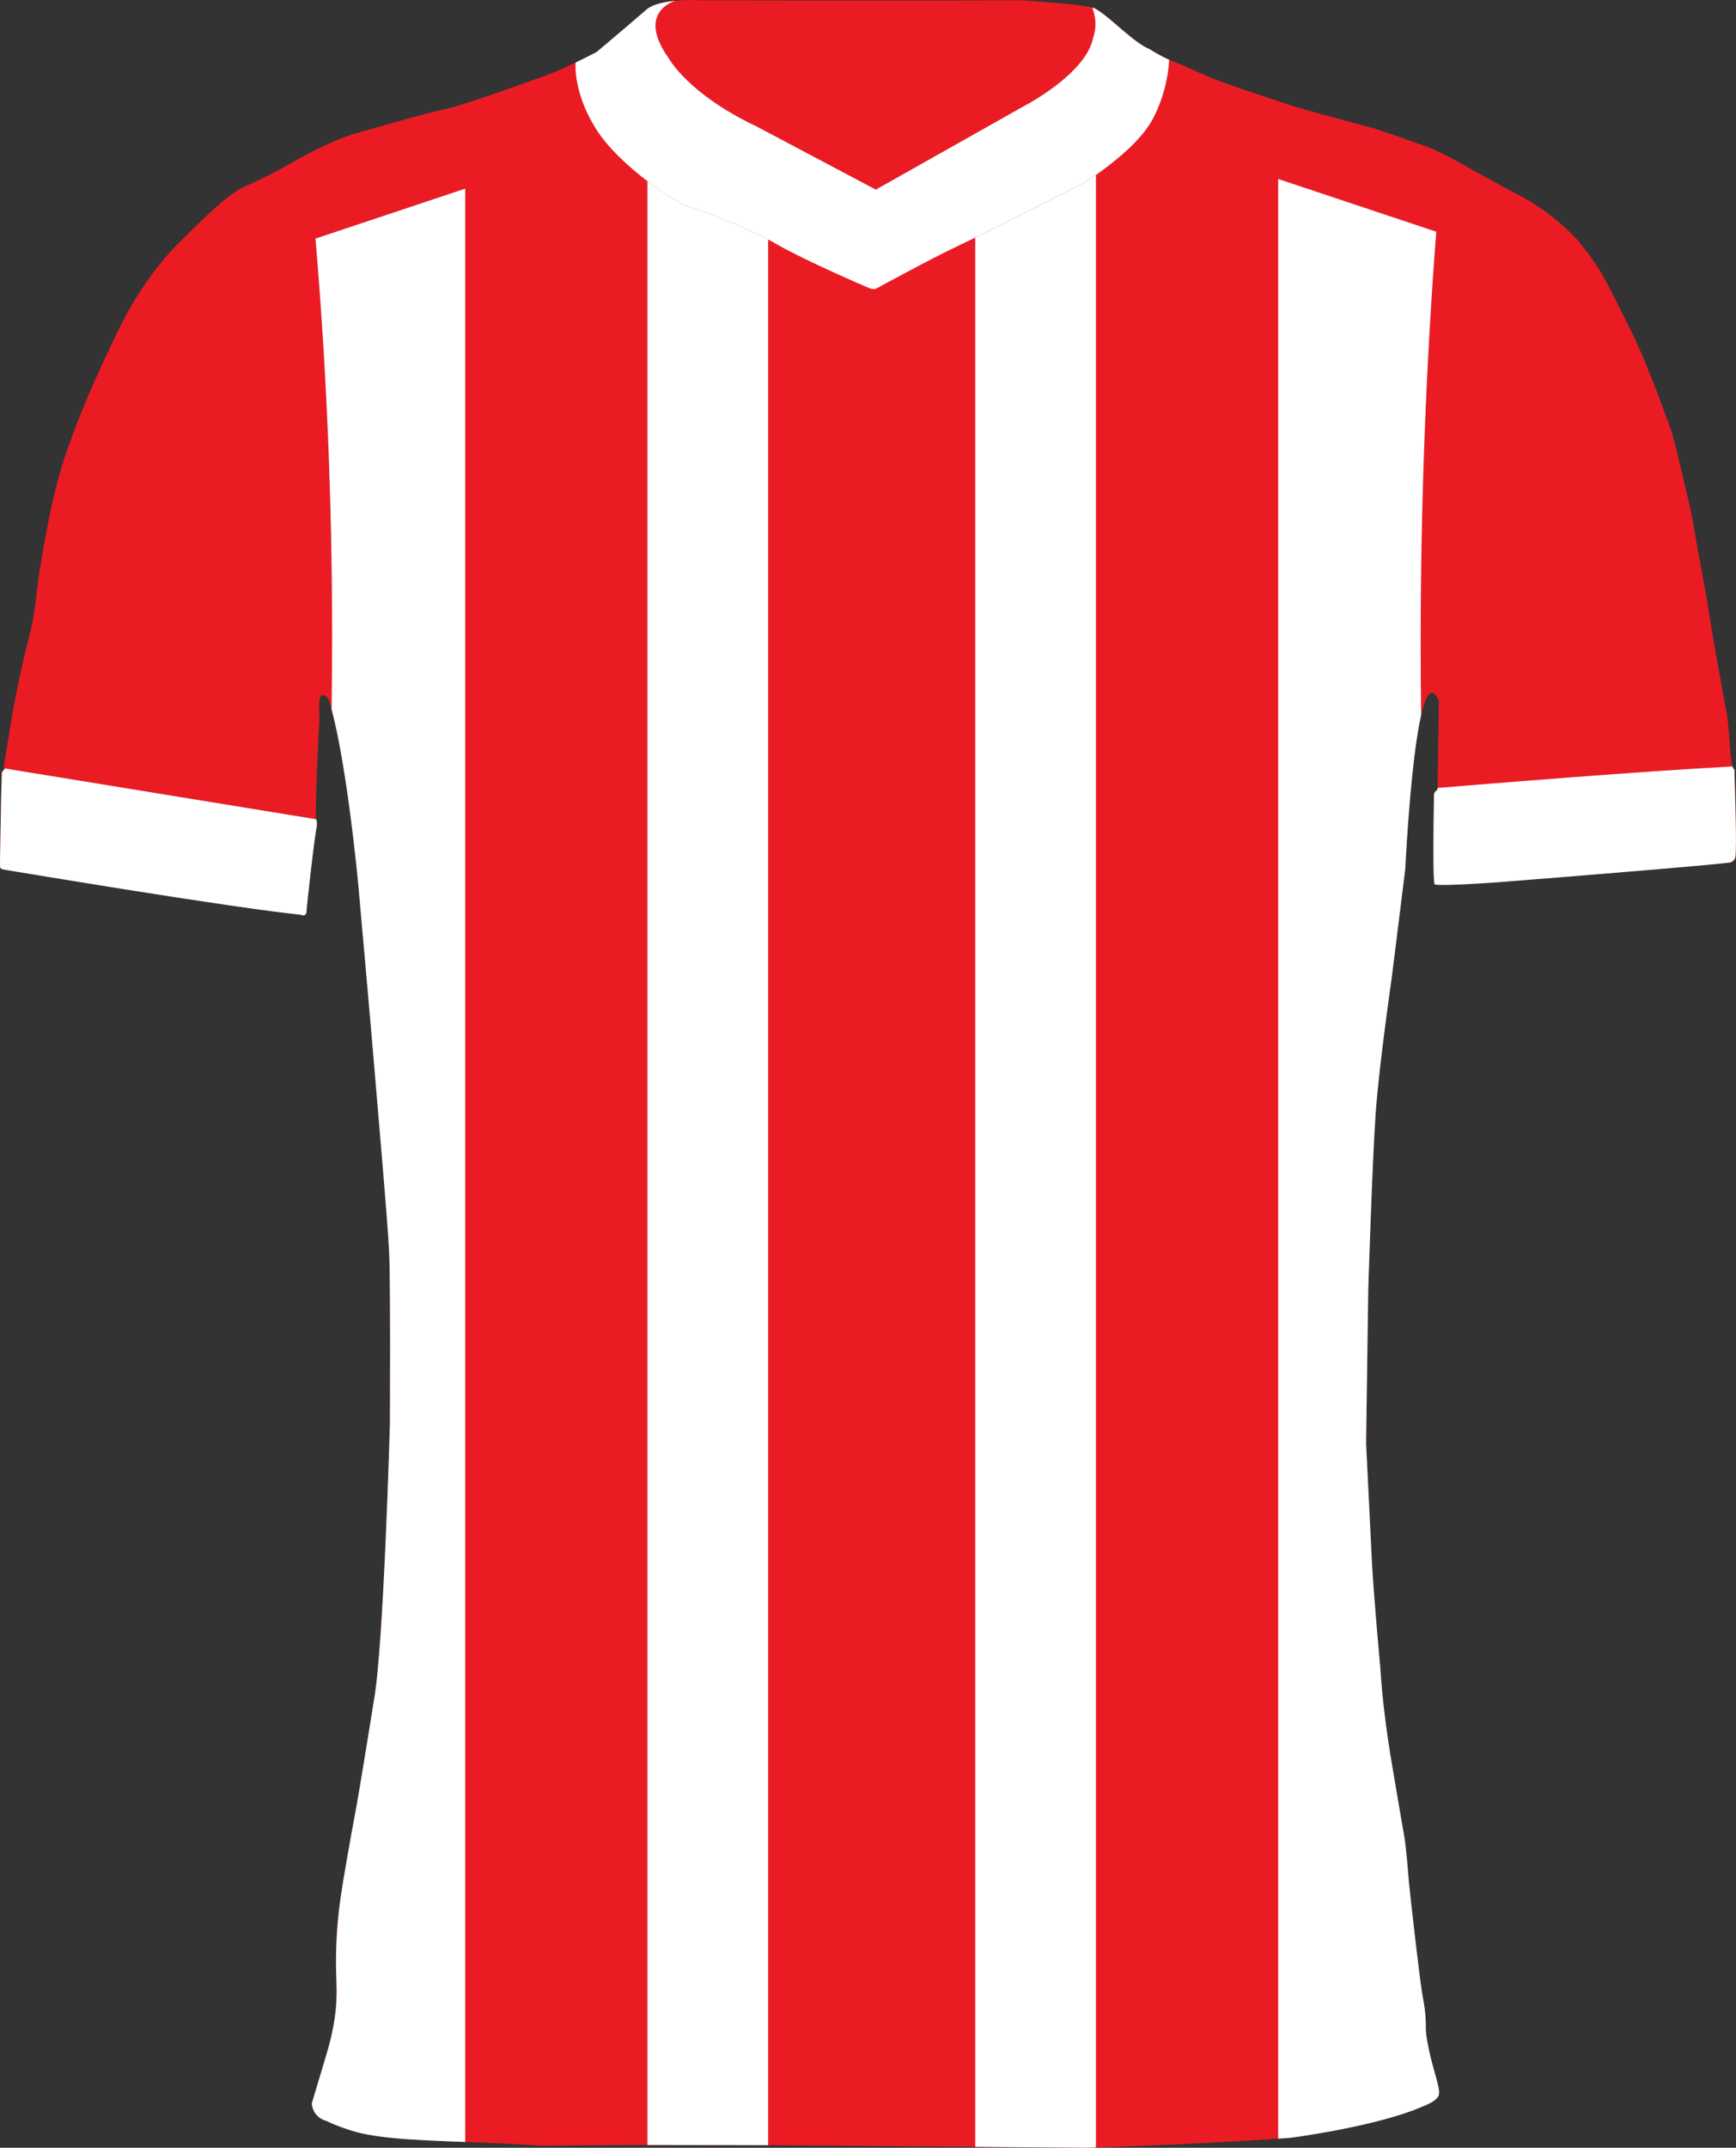
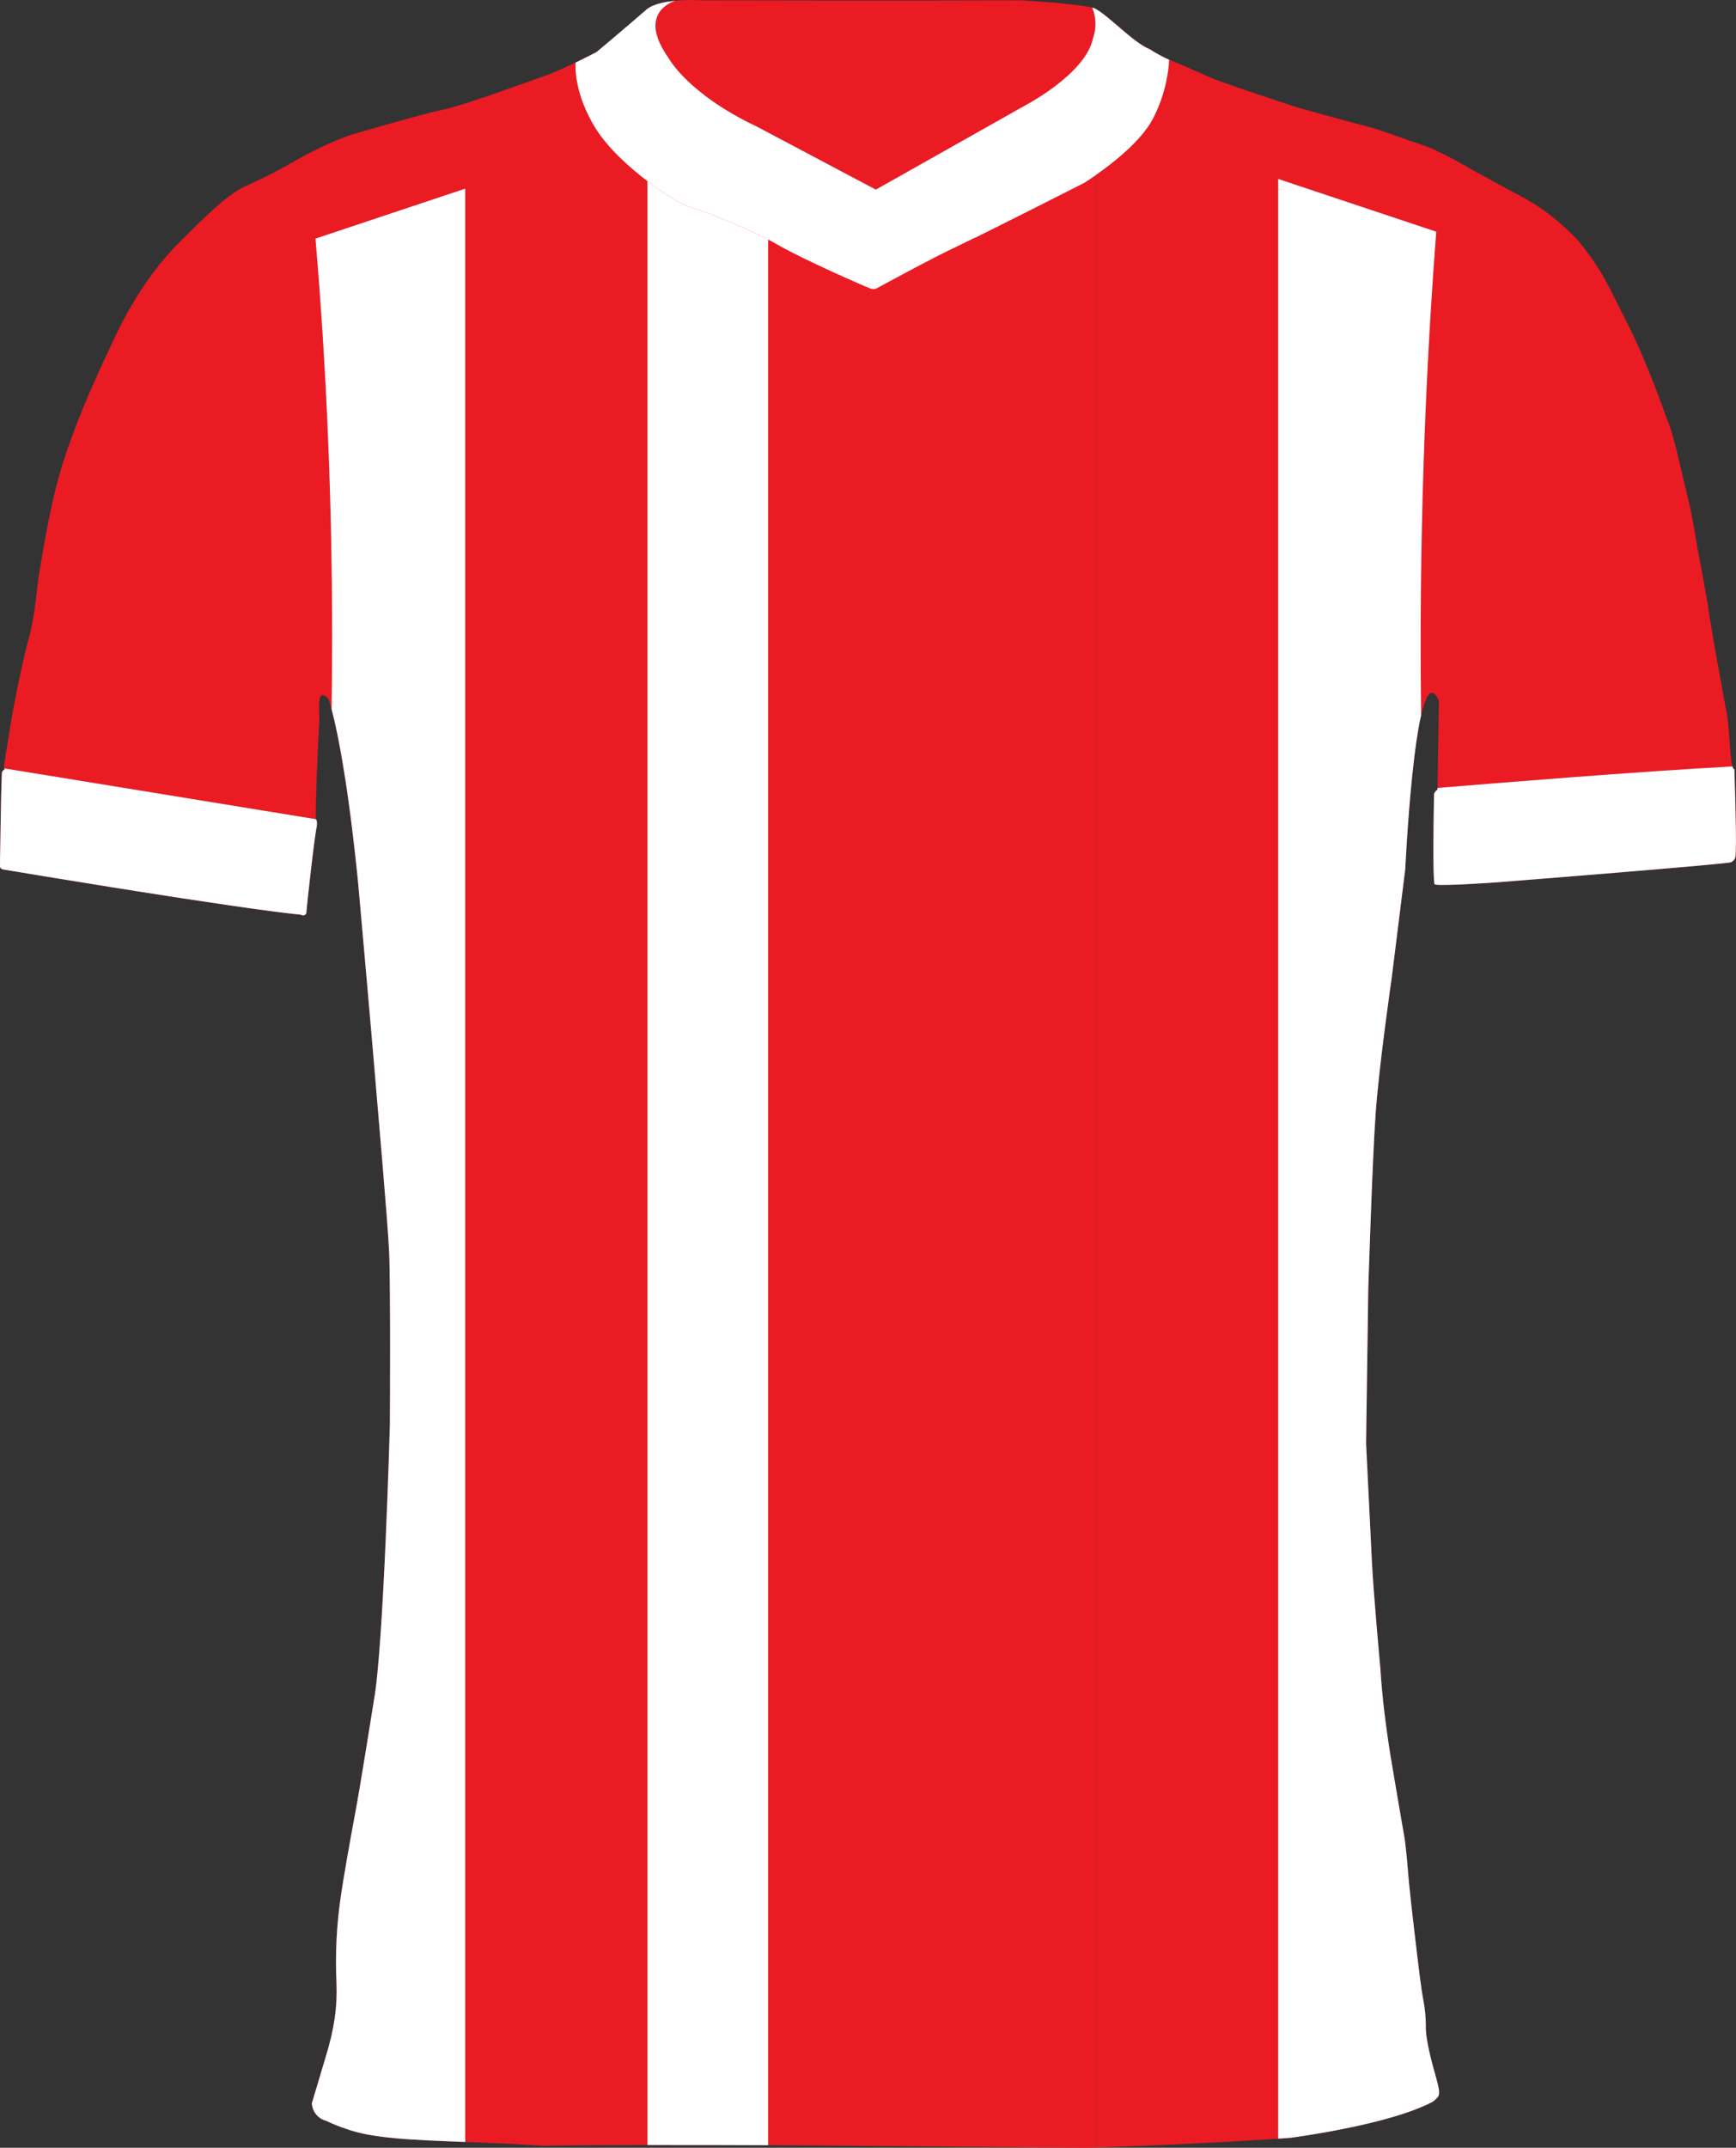
<svg xmlns="http://www.w3.org/2000/svg" id="Layer_1" data-name="Layer 1" viewBox="0 0 743.15 918.74">
  <rect x="0" y="0" width="743.15" height="918.74" fill="#333333" stroke="none" />
  <defs>
    <style>
      .cls-1 {
        fill: none;
      }

      .cls-1, .cls-2, .cls-3 {
        stroke-width: 0px;
      }

      .cls-2 {
        fill: #eb1b24;
      }

      .cls-3 {
        fill: #fff;
      }
    </style>
  </defs>
  <g>
    <path class="cls-2" d="M135.66,351.77c-.01-.17-.02-.34-.05-.5-.02-.09-.03-.17-.05-.24-.04-.15-.08-.29-.14-.41-.03-.07-.07-.13-.11-.19L1.85,328.68c.03.08.05.16.06.24.03.13.03.24,0,.32-.01.03-.03.06-.05.08-.02.03-.06.04-.1.05-.05.03-.13.04-.23.03-.16.12-.3.27-.42.44-.07.11-.13.22-.18.35-.03.06-.05.12-.07.19s-.04.13-.05.2c0,.07-.03.14-.03.21-.07.94-.34,11.87-.34,11.87L0,367.66v2.92s-.05.33.2.67c.02.04.05.07.08.11H.28s.1.11.1.11c.26.24.7.46,1.43.54,0,0,.17.03.49.08,0,.01.03.01.05.01.03.01.07.01.1.02h.03c.08.02.17.03.26.05h.03s.02,0,.03.01c.08,0,.18.03.28.05-.02,0-.04-.02-.06-.02.05.01.1.02.15.03.04.01.09.02.13.02.03.01.06.01.09.02.07.01.14.02.22.03.01,0,.02,0,.03.01.09.01.18.03.27.04.01.01.02.01.03.01.04.01.09.02.15.02.18.03.36.06.55.09.14.03.28.05.42.07.01-.01.02-.01.03,0,.14.03.29.06.43.08.16.03.34.06.51.08,0,0,0,0,.02,0,.34.06.69.12,1.07.18.56.1,1.17.2,1.81.3.08.01.16.02.25.04,5.77.97,14.51,2.41,24.78,4.07.17.03.33.06.5.08.57.1,1.14.19,1.72.28.15.03.29.05.43.07.59.1,1.18.19,1.77.29,1.29.21,2.6.42,3.92.63.11.02.22.04.33.05.82.13,1.65.26,2.47.39.83.13,1.67.26,2.51.4.85.14,1.71.27,2.58.41,2.59.42,5.22.84,7.87,1.25,1.69.27,3.38.53,5.09.8,3.4.53,6.82,1.07,10.24,1.6h.01c22.18,3.44,43.83,6.59,55.45,7.75.13.12.29.18.45.21t.02.01s.11.04.17.05h.04s.1.02.15.02c.13.01.27,0,.4-.05.06-.01.12-.03.18-.05.02,0,.03,0,.04-.01.03,0,.06-.03.09-.05.07-.02.13-.06.19-.1l.09-.06c.09-.08.17-.16.24-.25,0,0,.01,0,.01-.01.02-.02.02-.04.03-.06,0,0,.01-.01.01-.02.01-.02.01-.04.02-.05.05-.08.09-.16.12-.25.02-.04.04-.08.05-.13.01-.04.01-.09.02-.13.02-.08.02-.16.02-.25v-.04s.02-.08.01-.12c.16-2.53,3.42-32.28,4.42-36.37,0,0,.12-.92.04-1.82ZM135.03,102.07c4.65,54.23,7.13,111.31,7.13,170.25,0,10.42-.08,20.79-.23,31.1,0,.02.01.03.01.05.1.36.21.75.31,1.17.08.31.16.63.25.98.08.32.17.66.25,1.01.06.26.13.53.19.8.07.26.13.53.19.8.01.03.02.05.02.08.06.25.12.5.17.76.07.29.14.58.2.88.26,1.14.53,2.39.81,3.75.06.27.11.55.17.83.11.52.22,1.05.32,1.6,0,.01,0,.02,0,.03.15.77.31,1.57.46,2.4.02.08.04.16.05.24.12.61.23,1.23.35,1.88.19,1.05.39,2.16.59,3.31.09.49.18.98.26,1.49.09.5.17,1.01.26,1.53.37,2.22.75,4.6,1.14,7.14.2,1.28.4,2.61.6,3.98.13.92.27,1.85.4,2.81.3,2.07.59,4.23.89,6.49.11.86.23,1.74.34,2.63.08.6.16,1.21.23,1.82.1.76.2,1.54.29,2.32.18,1.41.35,2.84.53,4.32.28,2.36.56,4.8.84,7.34.07.63.14,1.27.21,1.92.06.54.12,1.08.18,1.63.15,1.41.31,2.86.46,4.33.14,1.36.28,2.74.42,4.14,0,0,5.58,62.36,7.25,82.7,1.67,20.34,5.34,61,6,75,.66,14,.33,73.67.33,73.67,0,0-2.66,95.33-6.83,118,0,0-5.83,36.75-8,48.25-2.17,11.5-5.17,28.58-6.17,35.58-1.81,12.24-2.44,24.63-1.87,37,.42,10.29-.9,19.81-4.71,32.12l-5.83,19.49c.16,3.58,2.65,6.63,6.12,7.51,2.75,1.33,5.59,2.47,8.5,3.42,11.18,4.15,28.37,4.77,51.04,5.63V80.69c-21.38,7.13-42.76,14.25-64.13,21.38ZM742.48,329.07h-.01c-.05,0-.09-.01-.13-.03-.1-.03-.19-.11-.27-.22-.05-.06-.09-.12-.13-.19-.07-.13-.14-.3-.21-.49-.03-.09-.06-.17-.09-.27-38.89,2.02-104.73,7.4-126.26,9.19h0s-.01.74-.01.74c0,0-1.48,1-1.48,2.15,0,.86-.41,20.35-.21,31.26,0,.18,0,.35.01.52.01.43.02.85.03,1.24,0,.08,0,.17.01.26.01.24.02.47.02.7.02.52.04,1.01.06,1.46,0,.13.01.25.02.37.02.21.03.4.04.59.01.22.03.43.05.62.02.21.04.39.06.56.01.08.02.15.03.21.01.06.02.13.03.18.02.12.05.21.07.29.01.04.02.07.03.1.11.04.28.08.5.11.37.07.89.1,1.52.13.38,0,.8.01,1.26.01,7.17.04,23.08-1.1,23.08-1.1,0,0,.63-.05,1.79-.15h.06c1.37-.1,3.45-.27,6.09-.48.02-.01.04-.01.06-.01.31-.02.63-.04.96-.07,2.07-.16,4.45-.35,7.05-.57h.05c1.08-.08,2.2-.17,3.36-.27.3-.03.59-.05.89-.07,1.86-.15,3.81-.3,5.82-.47,1.22-.1,2.47-.2,3.74-.3,1.01-.08,2.03-.16,3.07-.25.41-.03.82-.06,1.23-.1.28-.03.56-.05.85-.07.7-.06,1.4-.12,2.11-.17.35-.03.7-.06,1.06-.09.67-.05,1.34-.11,2.02-.16.81-.07,1.63-.14,2.45-.2,3.45-.28,6.96-.57,10.45-.86.1-.02.21-.02.31-.03,7.47-.61,14.87-1.23,21.57-1.82.19-.02.37-.04.56-.05,1.89-.16,3.73-.32,5.49-.48.96-.08,1.91-.17,2.83-.25.01-.01.01,0,.01,0,.87-.07,1.71-.15,2.53-.23h.01c.82-.07,1.61-.14,2.38-.22.77-.08,1.52-.14,2.23-.21.48-.05.95-.09,1.4-.13h.01c.45-.05.89-.09,1.32-.13.21-.03.43-.05.64-.06.41-.04.81-.08,1.19-.12h.01c.57-.05,1.12-.11,1.62-.17h.01c1.2-.12,2.21-.23,3-.33,1.07-.34,1.89-1.21,2.16-2.3.05-.31.08-.71.11-1.2.02-.37.04-.8.06-1.26.34-8.77-.58-32.73-.58-35.11ZM610.37,866.28c-.08-7.64-1.33-11-2-16.62-.67-3.81-4.67-38.33-5.17-43.83s-1.22-15.85-2.22-21.24c-1-5.39-5.7-33.38-5.7-33.38-2-12.46-3.63-25.31-4.38-37.62,0,0-2.94-31.75-3.62-45.75-.68-14-2.49-50.45-2.49-50.45l.94-66s1.74-55.46,3.17-75.33c1.5-20.82,6.83-57.5,6.83-57.5l5.84-46.84s.03-.74.1-2.06c.02-.3.04-.64.06-1,.02-.39.04-.82.07-1.27.02-.41.04-.85.07-1.32,0-.04.01-.09.01-.14.03-.51.06-1.06.1-1.64.05-.94.11-1.96.18-3.04.03-.43.06-.86.08-1.3.26-3.92.58-8.55.98-13.52.09-1.19.19-2.4.3-3.62.01-.11.02-.23.03-.35.08-.89.15-1.8.23-2.7.47-5.25,1.02-10.65,1.65-15.78.06-.56.13-1.11.21-1.66.39-3.13.82-6.14,1.28-8.92.13-.78.26-1.54.39-2.28.01-.01.01-.02,0-.03.34-1.87.69-3.62,1.05-5.21-.13-9.97-.2-19.99-.2-30.06,0-61.08,2.33-120.31,6.68-176.71-22.56-7.52-45.12-15.04-67.68-22.56v838.29c1.76-.12,3.51-.25,5.27-.37,0,0,36.82-4.77,56.5-13.37,0,0,4.25-1.66,5.41-2.88,1.5-1.58,2.68-1.56.56-9-2.12-7.44-4.78-17.31-4.53-22.94ZM468.47,3.49c-.29-.07-.59-.15-.92-.22,2.87,6.88.39,12.92.39,12.92-3.08,15.66-30,29.41-30,29.41l-63,35.5-51.17-27.08c-29.16-13.83-37.33-28.88-37.33-28.88-13.65-19.02.71-24.21,2.66-24.81-2.39.23-4.86.6-7.07,1.22-.14.03-.27.07-.41.11-.46.14-.91.29-1.34.46-.37.14-.73.28-1.08.44-.39.18-.77.37-1.12.58-.33.19-.63.38-.92.59-.02.02-.04.04-.07.05-.17.13-.33.26-.48.4-.05.04-.1.08-.15.13-.16.14-.32.29-.46.45-8.83,7.66-20.54,17.45-20.54,17.45,0,0-.02.01-.05.02-.01.01-.02.01-.02.01,0,0-.01,0-.03.02-.03.01-.08.04-.15.08-.04.02-.09.04-.15.08-.17.08-.4.2-.68.35-.14.07-.29.15-.44.23-.17.08-.34.17-.53.27-.02,0-.05.01-.07.03-.26.14-.55.29-.86.44-.31.16-.64.33-.98.5-.5.24-1.03.51-1.6.79-.51.26-1.05.53-1.62.81-.58.28-1.19.58-1.81.88t-.02,0h0s-.03.01-.05.02c-.15,2.22-.42,13.63,8.54,28.1,5.09,8.23,14.02,16.41,22.22,22.65v840.05c18.91-.03,38.21.03,51.67.09,10.86.05,17.92.1,17.92.1l70.74.6,47.55.4s1.46-.04,4.12-.12V74.84c7.02-4.9,19.44-14.5,24.47-24.2,5.67-10.93,6.69-21.21,6.87-25.07-2.86-1.29-5.63-2.79-8.27-4.49-7.32-2.96-17.57-14.46-23.76-17.59Z" />
    <path class="cls-2" d="M741.73,328.14c-.03-.09-.06-.17-.09-.27-38.89,2.02-104.73,7.4-126.26,9.19l.6-37.26c-.8-1.79-1.57-2.83-2.3-3.23-2.04-1.12-3.81,2.77-5.32,9.31-.13-9.97-.2-19.99-.2-30.06,0-61.08,2.33-120.31,6.68-176.71-22.56-7.52-45.12-15.04-67.68-22.56v838.29c-33.46,2.26-66.64,3.42-78,3.78V74.84c7.02-4.9,19.44-14.5,24.47-24.2,5.67-10.93,6.69-21.21,6.87-25.07-2.86-1.29-5.63-2.79-8.27-4.49-7.32-2.96-17.57-14.46-23.76-17.59-.29-.07-.59-.15-.92-.22,2.87,6.88.39,12.92.39,12.92-3.08,15.66-30,29.41-30,29.41l-63,35.5-51.17-27.08c-29.16-13.83-37.33-28.88-37.33-28.88-13.65-19.02.71-24.21,2.66-24.81-2.39.23-4.86.6-7.07,1.22,2.17-.62,4.59-1,6.94-1.23.06-.01.13-.01.19-.02.01,0,.02,0,.03-.01,2.55-.23,4.99-.29,6.94-.29,2.51.01,4.2.13,4.2.13,82.31.21,137,0,137,0,0,0,1.14.07,3.01.19,6.27.41,20.7,1.47,27.28,2.92.33.07.63.15.92.22.2.1.41.22.62.35.16.08.32.18.48.28.12.07.26.16.38.24.26.17.53.34.8.52.15.11.31.22.46.33.26.19.53.38.8.59.16.11.31.22.47.35.35.26.71.54,1.07.83.23.18.46.37.69.56.27.22.54.44.81.66.24.2.48.41.73.62.21.17.42.35.63.53.28.23.56.47.84.71.17.15.34.29.51.44.65.56,1.3,1.11,1.96,1.68.2.17.39.34.59.5.31.26.61.52.92.78.25.21.5.43.76.64.22.18.43.36.65.54l.84.69c.18.14.36.29.54.43.3.25.61.49.91.72.04.04.08.07.12.1.71.54,1.4,1.06,2.09,1.55.12.08.24.17.35.25.28.19.55.37.82.55.22.15.45.29.67.44.22.13.43.26.64.39.27.16.54.3.8.45.18.09.36.19.53.28.43.22.85.42,1.25.58.01.01.02.01.03.01,2.64,1.7,5.41,3.2,8.27,4.49,1.12.51,2.25.98,3.39,1.42.59.16,8.02,3.54,14.27,6.23,4.35,1.87,19.39,6.93,28.93,10.07,4.16,1.38,7.28,2.39,8.01,2.62,1.7.53,14.07,3.96,22.59,6.25l1.08.29c3.13.84,5.59,1.48,6.58,1.71,3.67.83,15.79,5.33,23.54,7.92,2.13.71,4.65,1.81,7.2,3.03,1.51.72,3.02,1.48,4.47,2.23h.01c.17.1.33.18.5.27.31.17.62.33.92.49.46.24.92.49,1.36.73,3.68,1.98,6.38,3.58,6.38,3.58l17.33,9.5c1.04.5,2.07,1.02,3.09,1.57.57.29,1.13.6,1.69.91.17.09.33.18.5.28,8.73,4.9,16.62,11.17,23.39,18.57,10.87,13.38,12.54,19,20.87,35.17,8.33,16.17,16.88,40.75,16.88,40.75,3.16,7.09,6.12,22.42,8.62,32.25,2.5,9.83,4.5,23.25,4.5,23.25,0,0,4.17,21.66,4.75,26.25s3.58,21.42,3.58,21.42c0,0,2.58,13.91,3.75,20.58,1.64,6.43,1.64,20.78,2.9,25,.03.09.06.18.08.26Z" />
    <path class="cls-2" d="M277.16,77.5v840.05c-16.58.02-32.86.11-44.62.32-12.18-.81-23.32-1.24-33.38-1.62V80.69c-21.38,7.13-42.76,14.25-64.13,21.38,4.65,54.23,7.13,111.31,7.13,170.25,0,10.42-.08,20.79-.23,31.1-.88-3.24-1.39-4.54-1.39-4.54-5.36-5.66-3.61,5.69-3.84,9.46-1,16.62-1.81,41.62-1.45,42,.03.03.05.05.06.09L1.85,328.68c-.09-.31-.22-.68-.17-1.05.19-1.5,2.13-13,2.13-13,1.75-12.54,6.35-33.91,8.75-42.54,2.4-8.63,3.54-22.96,4.04-25.71s2.38-15.5,5-27.5c2.16-10.72,5.17-21.26,9-31.5,4.75-13.12,9.75-24.5,18.75-43.5s19.03-31.78,27.21-40c19.12-19.21,21.66-19.96,24.79-22.21,3.13-2.25,8.58-3.5,24.33-12.5,1.56-.89,3.05-1.72,4.48-2.49.48-.26.95-.51,1.41-.75,2.7-1.42,5.14-2.62,7.32-3.64.56-.25,1.09-.5,1.61-.73,1.27-.58,2.44-1.08,3.49-1.52.25-.1.49-.2.73-.3,2.1-.86,3.7-1.43,4.73-1.78.12-.04.23-.08.33-.11.1-.04.19-.07.28-.09.26-.09.46-.15.59-.19.09-.03.15-.04.18-.05.01-.01.02-.01.02-.01,0,0,31.25-9.17,39.17-10.67,1.79-.34,5.1-1.3,9.14-2.59,13.8-4.4,36.19-12.58,36.19-12.58,3.41-1.33,7.47-3.2,11.05-4.92-.15,2.22-.42,13.63,8.54,28.1,5.09,8.23,14.02,16.41,22.22,22.65Z" />
    <g>
      <path class="cls-3" d="M135.6,353.58c-1,4.09-4.25,33.84-4.42,36.37.06.37-.04.75-.27,1.05-.14.19-.32.33-.52.43-.1.05-.21.09-.31.11-.25.06-.51.05-.76-.02t-.02-.01c-.15-.05-.29-.12-.42-.22-14.3-1.43-43.82-5.88-70.82-10.14-3.54-.56-7.03-1.12-10.45-1.66-18.35-2.94-34.27-5.57-41.56-6.78-.01,0-.02,0-.02,0-.33-.06-.65-.12-.94-.16-.01-.01-.02-.01-.03,0-2.09-.36-3.24-.55-3.24-.55-.84-.09-1.29-.36-1.54-.63H.28c-.33-.39-.27-.8-.27-.8v-2.92l.44-25s.27-10.93.34-11.87c.01-.14.03-.27.07-.4.02-.07.04-.13.07-.19.05-.13.11-.24.18-.35.12-.17.26-.32.42-.44h0c.09,0,.17-.01.22-.03.04-.01.08-.02.1-.05.03-.02.05-.04.05-.08.04-.08.03-.19,0-.32-.01-.08-.03-.16-.06-.24l133.46,21.75c.04.06.08.12.11.19.06.12.1.26.14.41.02.07.03.15.05.24.17,1-.01,2.31-.01,2.31Z" />
      <path class="cls-3" d="M743.06,364.18c-.02.46-.04.89-.06,1.26-.04.48-.08.88-.12,1.19-.28,1.09-1.09,1.96-2.16,2.3-.79.1-1.8.21-2.99.34h-.01c-.5.05-1.05.11-1.62.17h-.01c-.38.03-.78.07-1.19.12-.21.01-.43.03-.64.06-.43.04-.87.08-1.32.13h-.01c-.45.04-.92.08-1.4.13-.71.07-1.46.13-2.23.21-.77.07-1.57.14-2.38.22h-.01c-.82.07-1.66.15-2.53.23,0,0,0-.01-.01,0-.92.08-1.86.16-2.83.25-1.76.15-3.6.31-5.49.48-.19.01-.37.03-.56.05-6.7.57-14.1,1.2-21.57,1.82-.1.01-.21.01-.31.03-3.49.28-7,.57-10.45.86-.82.06-1.64.13-2.45.2-.68.05-1.35.11-2.02.16-.36.03-.71.06-1.06.09-.71.05-1.41.11-2.11.17-.29.02-.57.04-.85.07-.41.03-.82.06-1.23.1-1.04.08-2.06.16-3.07.25-1.27.1-2.52.2-3.74.3-2.02.16-3.96.32-5.82.47-.3.02-.59.04-.89.07-1.16.09-2.28.18-3.36.27h-.05c-2.61.21-4.98.4-7.05.57-.33.02-.65.04-.96.07-.02,0-.04,0-.06.01-2.64.2-4.72.37-6.09.48h-.06c-1.17.09-1.8.14-1.8.14,0,0-21.75,1.55-25.85.97-.22-.03-.39-.07-.5-.11-.01-.03-.02-.06-.03-.1-.02-.08-.05-.17-.07-.29,0-.05-.02-.12-.03-.18-.01-.06-.02-.13-.03-.21-.02-.16-.04-.35-.06-.56-.02-.19-.04-.4-.05-.62-.01-.19-.02-.38-.04-.59,0-.12-.02-.24-.02-.37-.03-.44-.05-.93-.06-1.46,0-.23-.01-.46-.02-.7-.01-.09-.01-.18-.01-.26-.01-.39-.02-.81-.03-1.24-.01-.17-.01-.34-.01-.52-.21-10.91.2-30.41.2-31.27,0-1.15,1.47-2.15,1.47-2.15l.02-.73h.01c21.53-1.79,87.37-7.17,126.26-9.19.03.1.06.18.09.27.07.19.14.36.21.49.04.07.08.14.13.19.08.11.17.19.27.22.04.01.09.02.13.02h0c0,2.42.92,26.35.59,35.12Z" />
      <path class="cls-3" d="M328.83,102.46v815.18c-13.46-.06-32.76-.12-51.67-.09V77.5c3.46,2.62,6.8,4.91,9.66,6.69.35.22.69.43,1.02.64.06.03.12.07.17.1.19.12.39.23.57.34,1.92,1.15,3.55,2.01,4.76,2.55.21.09.41.18.6.25.32.12.6.22.83.28.63.17,1.51.44,2.59.81.14.04.27.09.42.14.88.3,1.89.65,2.99,1.05.16.07.33.13.5.19.15.05.3.11.45.16.37.14.75.28,1.14.43,1.19.45,2.46.94,3.79,1.46.61.24,1.23.49,1.87.74.39.16.79.32,1.19.48,1.42.57,2.88,1.17,4.35,1.8.83.36,1.67.72,2.51,1.08.11.04.22.09.33.14.75.33,1.49.66,2.23.99.85.37,1.7.75,2.53,1.15.76.35,1.52.7,2.26,1.05.48.22.96.45,1.43.69.8.39,1.59.78,2.35,1.17.06.02.12.06.19.09.32.17.63.33.94.49Z" />
-       <path class="cls-3" d="M469.16,74.84v843.78c-2.66.08-4.12.12-4.12.12l-47.55-.4V101.62c.62-.31,1.27-.63,1.94-.96.67-.33,1.36-.67,2.07-1.03.7-.35,1.42-.71,2.15-1.07,1.38-.68,2.81-1.4,4.27-2.13.09-.05.18-.09.27-.14,1.16-.57,2.33-1.16,3.52-1.76.8-.4,1.59-.8,2.39-1.2,1.15-.57,2.31-1.15,3.46-1.73.04-.03.09-.05.13-.07,1.2-.6,2.39-1.2,3.56-1.79.39-.2.78-.4,1.17-.59.78-.39,1.55-.78,2.31-1.16.14-.08.29-.15.44-.22.92-.47,1.83-.93,2.71-1.37.07-.04.13-.07.19-.1.73-.36,1.44-.72,2.14-1.08,2.07-1.04,4-2.02,5.72-2.89.56-.28,1.1-.55,1.61-.81.3-.15.59-.3.87-.44.18-.09.35-.18.52-.27.17-.08.33-.16.49-.24.48-.24.92-.47,1.33-.68.31-.16.61-.31.88-.44.17-.09.34-.18.5-.26.24-.12.45-.23.65-.33.15-.07.29-.14.41-.21.37-.18.64-.32.79-.39.04-.03.07-.04.1-.05.02,0,.03-.02.03-.02,0,0,2.02-1.24,5.05-3.35Z" />
+       <path class="cls-3" d="M469.16,74.84c-2.66.08-4.12.12-4.12.12l-47.55-.4V101.62c.62-.31,1.27-.63,1.94-.96.67-.33,1.36-.67,2.07-1.03.7-.35,1.42-.71,2.15-1.07,1.38-.68,2.81-1.4,4.27-2.13.09-.05.18-.09.27-.14,1.16-.57,2.33-1.16,3.52-1.76.8-.4,1.59-.8,2.39-1.2,1.15-.57,2.31-1.15,3.46-1.73.04-.03.09-.05.13-.07,1.2-.6,2.39-1.2,3.56-1.79.39-.2.78-.4,1.17-.59.78-.39,1.55-.78,2.31-1.16.14-.08.29-.15.44-.22.92-.47,1.83-.93,2.71-1.37.07-.04.13-.07.19-.1.73-.36,1.44-.72,2.14-1.08,2.07-1.04,4-2.02,5.72-2.89.56-.28,1.1-.55,1.61-.81.3-.15.59-.3.87-.44.18-.09.35-.18.52-.27.17-.08.33-.16.49-.24.48-.24.92-.47,1.33-.68.31-.16.61-.31.88-.44.17-.09.34-.18.5-.26.24-.12.45-.23.65-.33.15-.07.29-.14.41-.21.37-.18.64-.32.79-.39.04-.03.07-.04.1-.05.02,0,.03-.02.03-.02,0,0,2.02-1.24,5.05-3.35Z" />
      <path class="cls-3" d="M199.16,80.69v835.56c-22.67-.86-39.86-1.48-51.04-5.63-2.91-.95-5.75-2.09-8.5-3.42-3.47-.88-5.96-3.93-6.12-7.51l5.83-19.49c3.81-12.31,5.13-21.83,4.71-32.12-.57-12.37.06-24.76,1.87-37,1-7,4-24.08,6.17-35.58,2.17-11.5,8-48.25,8-48.25,4.17-22.67,6.83-118,6.83-118,0,0,.33-59.67-.33-73.67-.66-14-4.33-54.66-6-75-1.67-20.34-7.25-82.7-7.25-82.7-.14-1.4-.28-2.78-.42-4.14-.15-1.47-.31-2.92-.46-4.33-.06-.55-.12-1.09-.18-1.63-.07-.65-.14-1.29-.21-1.92-.28-2.54-.56-4.98-.84-7.34-.18-1.48-.35-2.91-.53-4.32-.09-.78-.19-1.56-.29-2.32-.07-.61-.15-1.22-.23-1.82-.11-.89-.23-1.77-.34-2.63-.3-2.26-.59-4.42-.89-6.49-.13-.96-.27-1.89-.4-2.81-.2-1.37-.4-2.7-.6-3.98-.39-2.54-.77-4.92-1.14-7.14-.09-.52-.17-1.03-.26-1.53-.08-.51-.17-1-.26-1.49-.2-1.15-.4-2.26-.59-3.31-.12-.65-.23-1.27-.35-1.88-.01-.08-.03-.16-.05-.24-.15-.83-.31-1.63-.46-2.4,0-.01,0-.02,0-.03-.1-.55-.21-1.08-.32-1.6-.06-.28-.11-.56-.17-.83-.28-1.36-.55-2.61-.81-3.75-.06-.3-.13-.59-.2-.88-.05-.26-.11-.51-.17-.76,0-.03-.01-.05-.02-.08-.06-.27-.12-.54-.19-.8-.06-.27-.13-.54-.19-.8-.08-.35-.17-.69-.25-1.01-.09-.35-.17-.67-.25-.98-.1-.42-.21-.81-.31-1.17,0-.02-.01-.03-.01-.05.15-10.31.23-20.68.23-31.1,0-58.94-2.48-116.02-7.13-170.25,21.37-7.13,42.75-14.25,64.13-21.38Z" />
      <path class="cls-3" d="M614.34,898.22c-1.16,1.22-5.41,2.88-5.41,2.88-19.68,8.6-56.5,13.37-56.5,13.37-1.76.12-3.51.25-5.27.37V76.55c22.56,7.52,45.12,15.04,67.68,22.56-4.35,56.4-6.68,115.63-6.68,176.71,0,10.07.07,20.09.2,30.06v.06c-.36,1.58-.71,3.3-1.05,5.15.01.01.01.02,0,.03-.13.74-.26,1.5-.39,2.28-.46,2.78-.89,5.79-1.28,8.92-.07.55-.14,1.1-.21,1.66-.63,5.13-1.18,10.53-1.65,15.78-.08.91-.16,1.81-.23,2.7-.01.12-.02.24-.03.35-.11,1.22-.21,2.43-.3,3.62-.4,4.97-.72,9.6-.98,13.52-.02.44-.05.87-.08,1.3-.07,1.08-.13,2.1-.18,3.04-.04.58-.07,1.13-.1,1.64,0,.05-.01.1-.01.14-.03.47-.05.91-.07,1.32-.03.45-.05.88-.07,1.27-.02.36-.04.7-.06,1-.07,1.32-.1,2.06-.1,2.06l-5.84,46.84s-5.33,36.68-6.83,57.5c-1.43,19.87-3.17,75.33-3.17,75.33l-.94,66s1.81,36.45,2.49,50.45c.68,14,3.62,45.75,3.62,45.75.75,12.31,2.38,25.16,4.38,37.62,0,0,4.7,27.99,5.7,33.38,1,5.39,1.72,15.74,2.22,21.24s4.5,40.02,5.17,43.83c.67,5.62,1.92,8.98,2,16.62-.25,5.63,2.41,15.5,4.53,22.94,2.12,7.44.94,7.42-.56,9Z" />
    </g>
  </g>
  <path class="cls-3" d="M500.5,25.57c-.18,3.86-1.2,14.14-6.87,25.07-5.03,9.7-17.45,19.3-24.47,24.2-3.03,2.11-5.05,3.35-5.05,3.35,0,0-.01.01-.03.02-.03.01-.06.02-.1.05-.15.07-.42.21-.79.39-.13.07-.26.14-.41.21-.2.1-.41.21-.65.33-.16.08-.33.17-.5.26-.27.13-.57.28-.88.44-.41.21-.85.44-1.33.68-.16.08-.32.16-.49.24-.17.09-.34.18-.52.27-.28.14-.57.29-.87.44-.51.26-1.05.53-1.61.81-1.72.87-3.65,1.85-5.72,2.89-.7.35-1.41.71-2.14,1.08-.06.03-.12.06-.19.1-.88.44-1.79.9-2.71,1.37-.15.07-.3.14-.44.22-.76.38-1.53.77-2.31,1.16-.39.19-.78.39-1.17.59-1.18.59-2.37,1.19-3.56,1.79-.04.02-.09.04-.13.07-1.15.57-2.31,1.15-3.46,1.73-.8.4-1.59.8-2.39,1.2-1.18.59-2.36,1.18-3.52,1.76-.09.05-.18.09-.27.14-1.46.73-2.88,1.44-4.27,2.13-.73.36-1.45.72-2.15,1.07-.71.35-1.4.69-2.07,1.03-.67.33-1.32.65-1.94.96-3.82,1.88-6.91,3.38-8.72,4.23-9.66,4.5-33.5,17.5-33.5,17.5,0,0-1,.67-2.83,0-1.83-.66-28.33-12.16-39.83-18.83-1.44-.83-3.03-1.69-4.72-2.55-.07-.03-.13-.07-.19-.09-.77-.4-1.55-.79-2.35-1.17-.47-.24-.95-.47-1.43-.69-.74-.35-1.49-.71-2.26-1.05-.83-.4-1.68-.78-2.53-1.15-.74-.34-1.48-.67-2.23-.99-.11-.05-.22-.1-.33-.14-.84-.37-1.68-.73-2.51-1.08-1.47-.63-2.93-1.23-4.35-1.8-.4-.16-.79-.32-1.19-.48-.63-.25-1.26-.5-1.87-.74-1.33-.52-2.6-1.01-3.79-1.46-.39-.15-.77-.29-1.14-.43-.15-.05-.3-.11-.45-.16-.17-.07-.34-.13-.5-.19-1.1-.4-2.11-.75-2.99-1.05-.15-.05-.28-.1-.42-.14-1.08-.37-1.96-.64-2.59-.81-.23-.06-.51-.16-.83-.28-.19-.07-.38-.16-.6-.25-1.21-.54-2.84-1.4-4.76-2.55-.18-.11-.38-.22-.57-.34-.05-.03-.11-.07-.17-.1-.33-.21-.67-.42-1.02-.64-2.86-1.78-6.2-4.07-9.66-6.69-8.2-6.24-17.13-14.42-22.22-22.65-8.96-14.47-8.69-25.88-8.54-28.1.02-.01.03-.02.05-.02h0s.01,0,.02,0c.62-.3,1.23-.6,1.81-.88.57-.28,1.11-.55,1.62-.81.57-.28,1.1-.55,1.6-.79.34-.17.67-.34.98-.5.31-.16.6-.31.86-.44.02-.02.05-.03.07-.03.19-.1.36-.19.53-.27.16-.09.31-.17.44-.23.28-.15.51-.27.68-.35.06-.04.11-.06.15-.08.07-.04.12-.07.15-.08.02-.02.03-.02.03-.02,0,0,.01,0,.02-.01.47-.4,11.87-9.94,20.52-17.44.16-.17.35-.32.53-.48.05-.05.1-.09.15-.13.15-.14.31-.27.48-.4.03-.01.05-.03.07-.05.29-.21.59-.4.92-.59.35-.21.73-.4,1.12-.58.35-.16.71-.3,1.08-.44.56-.21,1.15-.4,1.75-.57,2.21-.62,4.68-.99,7.07-1.22-1.95.6-16.31,5.79-2.66,24.81,0,0,8.17,15.05,37.33,28.88l51.17,27.08,63-35.5s26.92-13.75,30-29.41c0,0,2.48-6.04-.39-12.92.33.07.63.15.92.22,6.19,3.13,16.44,14.63,23.76,17.59,2.64,1.7,5.41,3.2,8.27,4.49Z" />
  <path class="cls-1" d="M241.46,66.59c-14.1,4.7-28.2,9.4-42.3,14.1" />
  <path class="cls-1" d="M135.03,102.07c-7.44,2.48-14.88,4.96-22.32,7.44" />
  <path class="cls-1" d="M547.16,76.55c-9.96-3.32-19.91-6.64-29.87-9.96" />
-   <path class="cls-1" d="M646.04,109.51c-10.4-3.47-20.8-6.93-31.2-10.4" />
</svg>